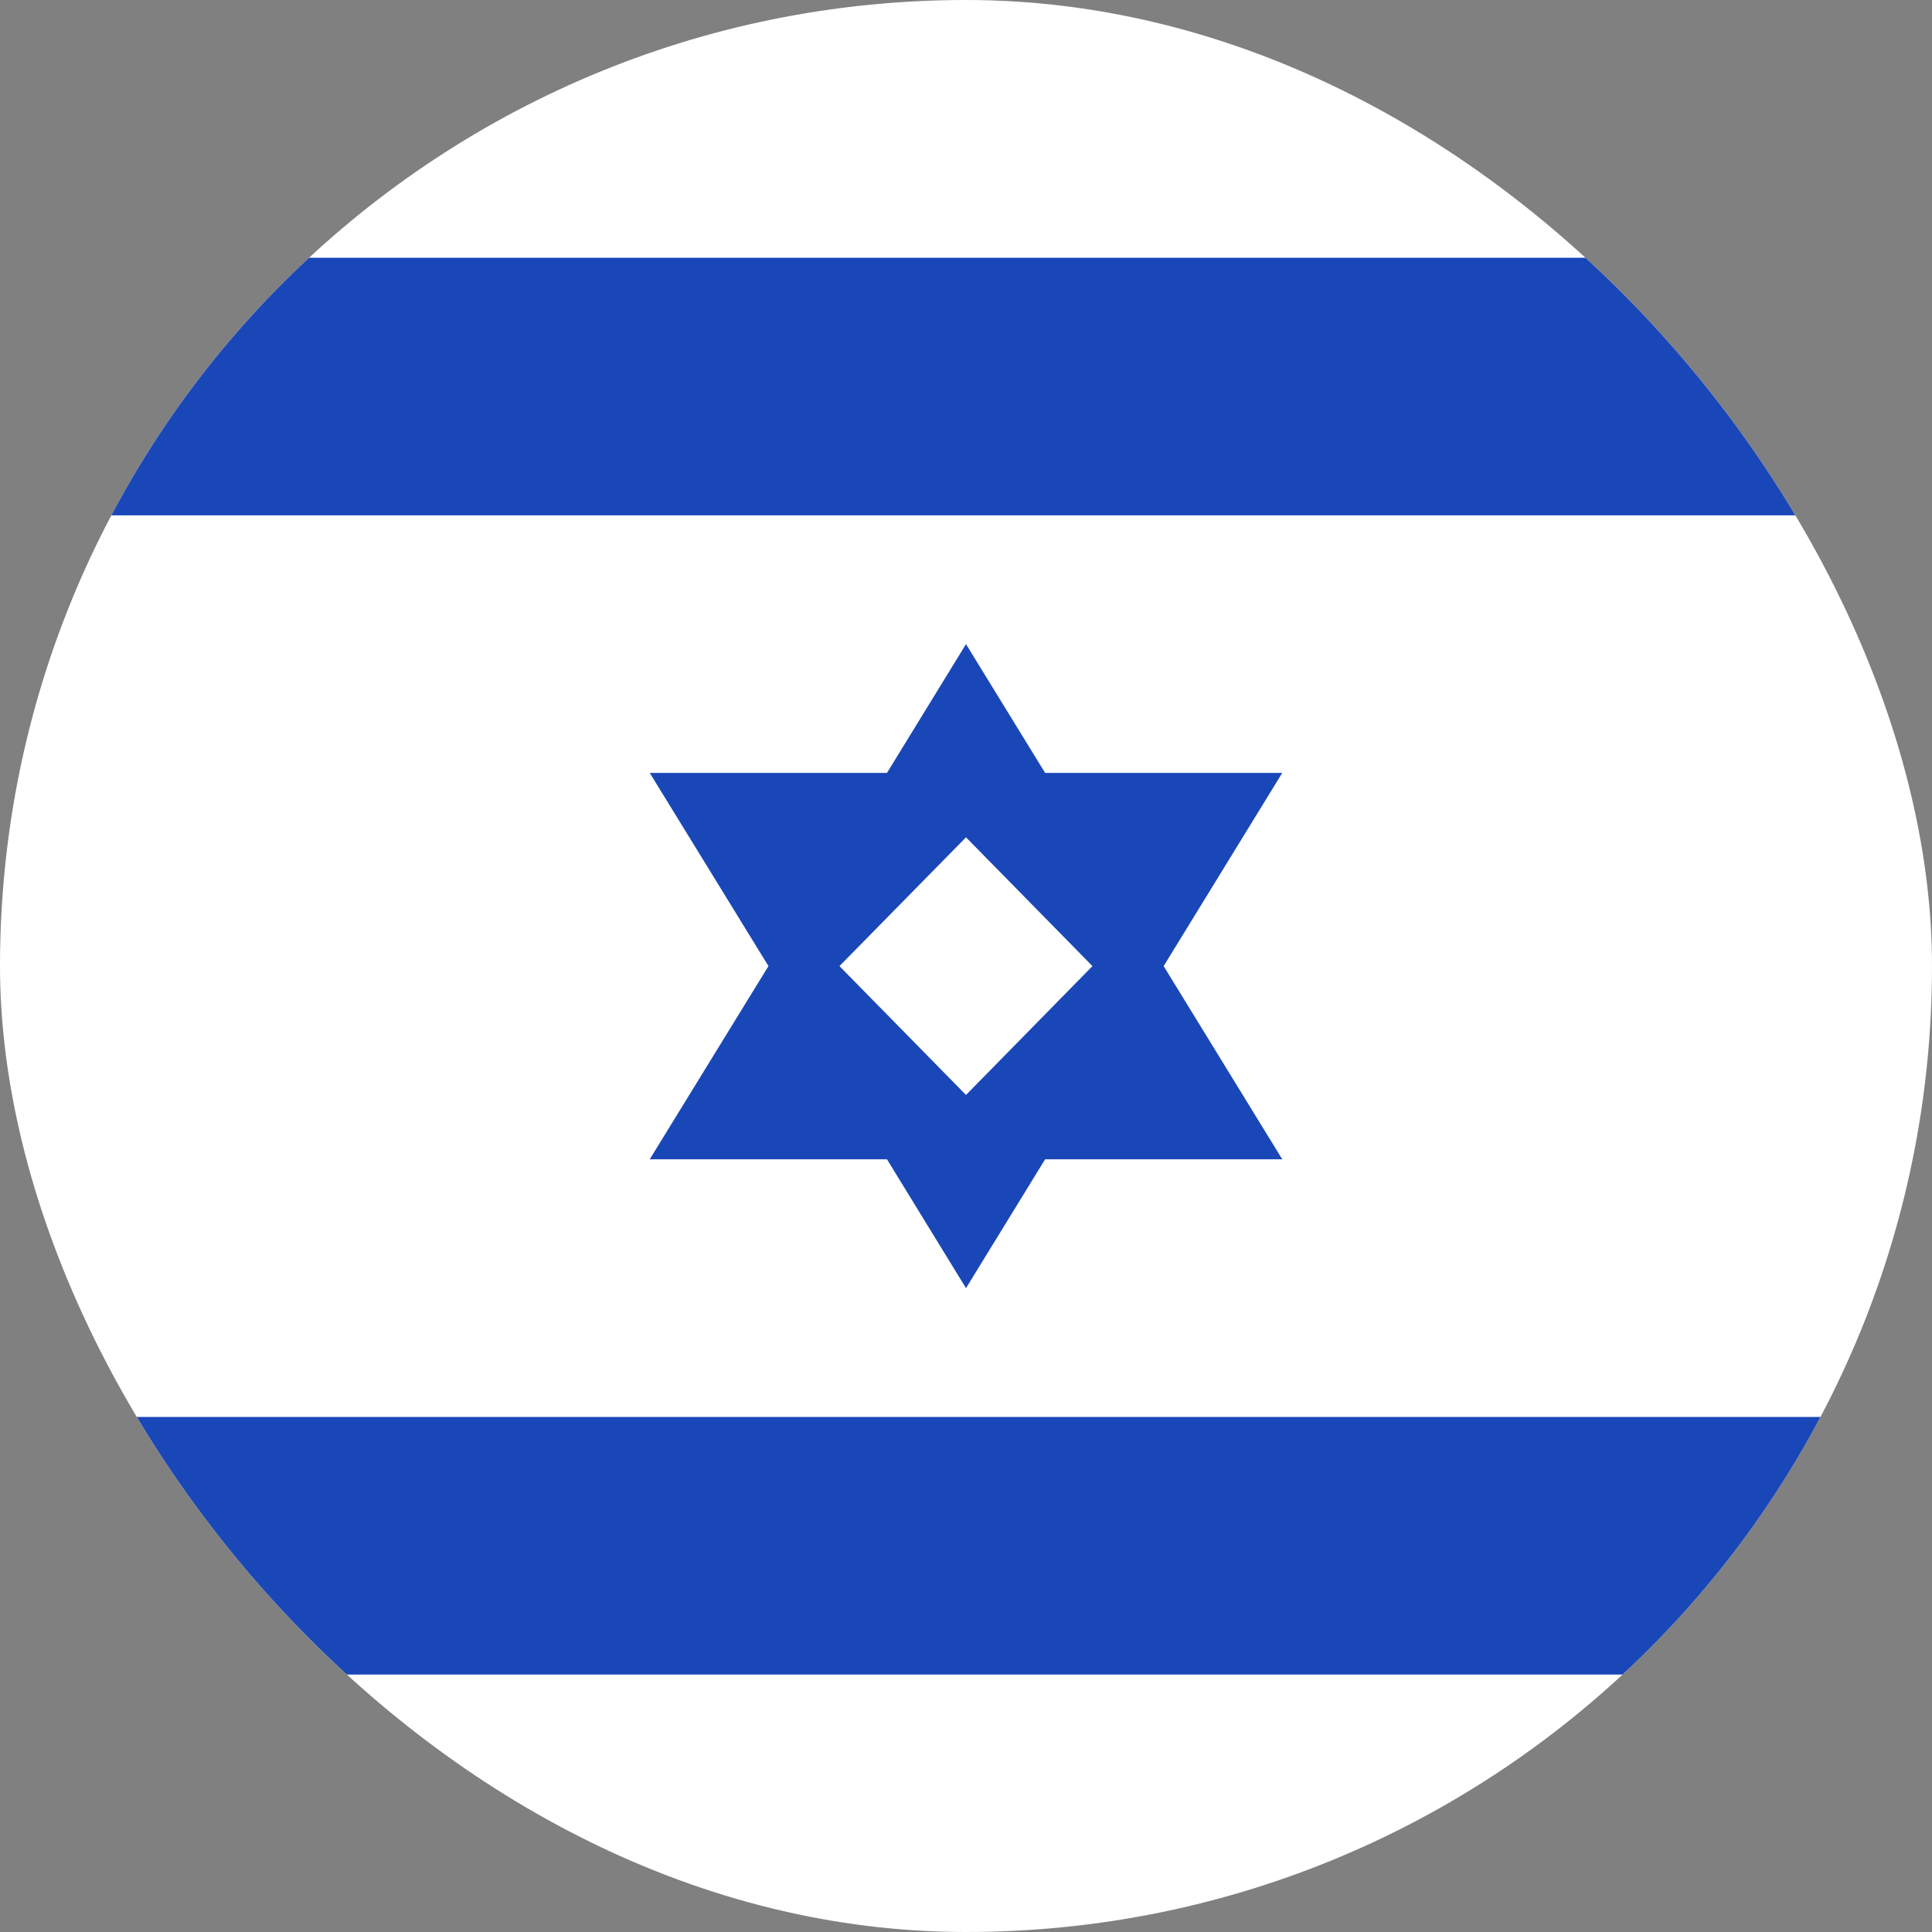
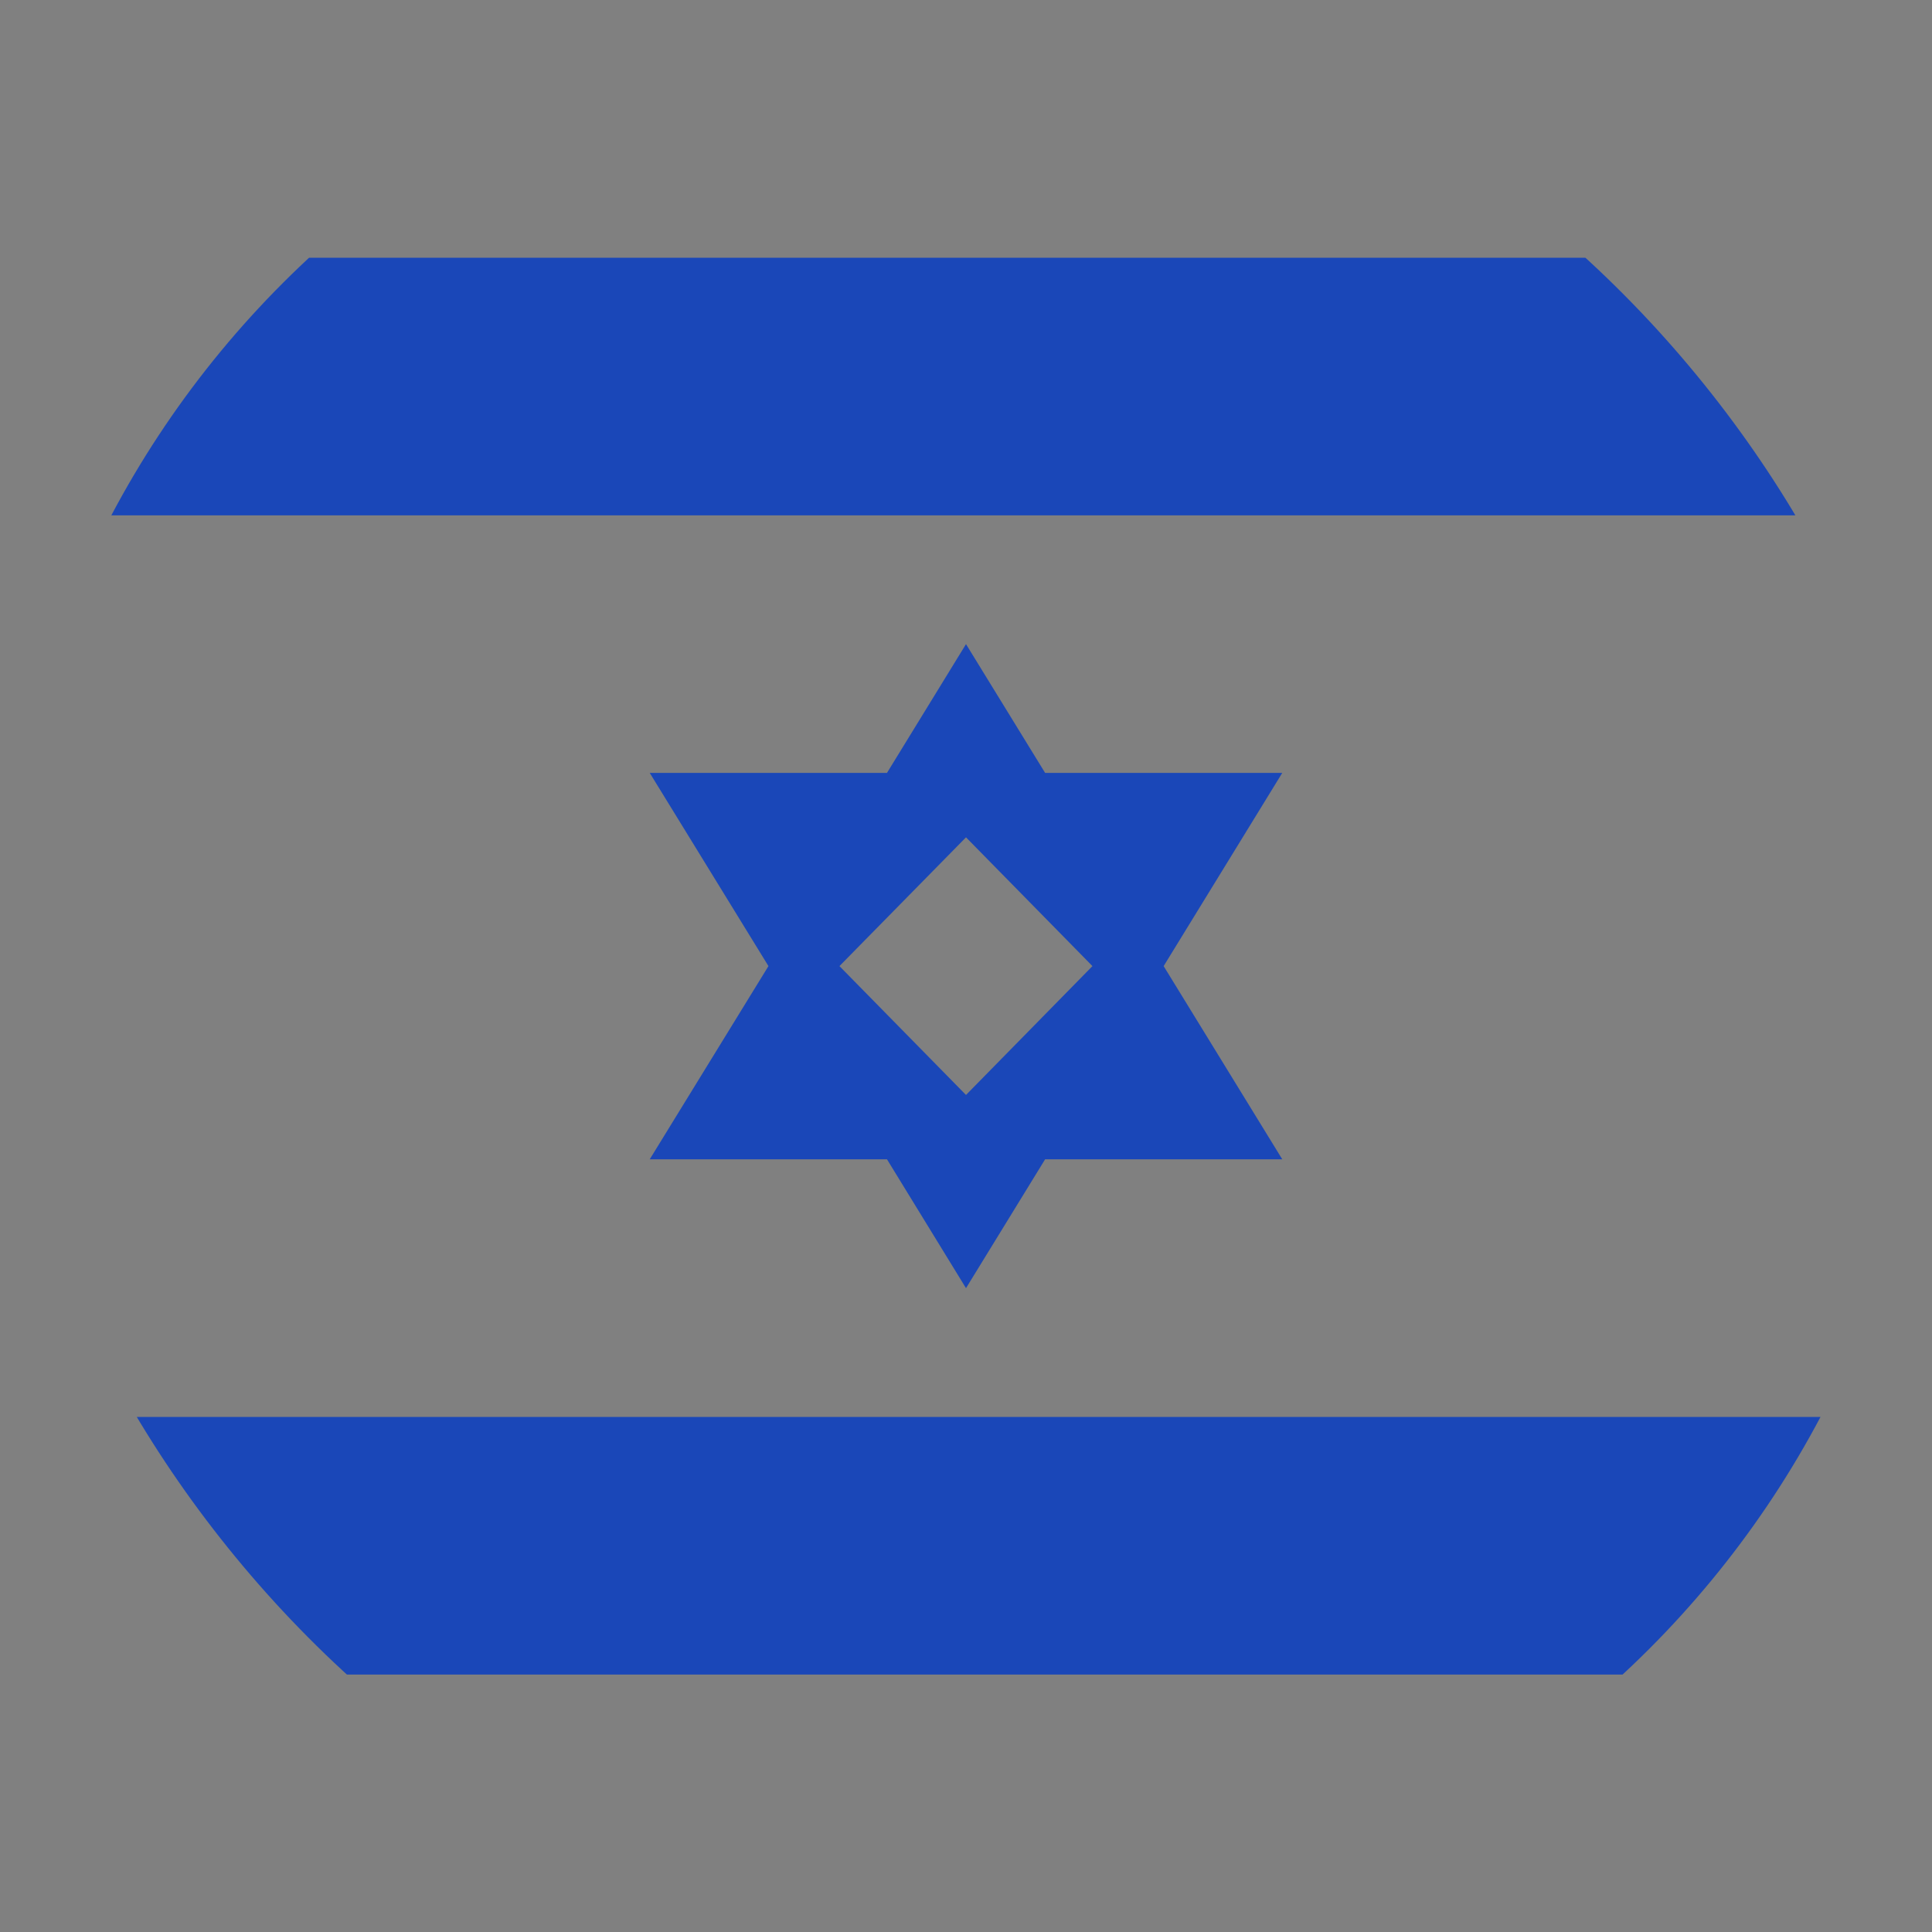
<svg xmlns="http://www.w3.org/2000/svg" width="20" height="20" viewBox="0 0 20 20" fill="none">
  <rect x="0" y="0" width="20" height="20" fill="#808080" stroke="none" />
  <g clip-path="url(#clip0_22348_276972)">
    <g clip-path="url(#clip1_22348_276972)">
      <g clip-path="url(#clip2_22348_276972)">
-         <rect x="-3.75" width="27.5" height="20" rx="2.5" fill="white" />
        <path fill-rule="evenodd" clip-rule="evenodd" d="M-3.75 14.668H23.75V17.335H-3.75V14.668ZM-3.75 2.668H23.75V5.335H-3.75V2.668ZM9.182 12.001H6.726L7.955 10.001L6.726 8.001H9.182L10 6.668L10.819 8.001H13.274L12.046 10.001L13.274 12.001H10.819L10 13.335L9.182 12.001ZM8.69 10.001L10 8.668L11.309 10.001L10 11.335L8.69 10.001Z" fill="#1A47B8" />
      </g>
    </g>
  </g>
  <defs>
    <clipPath id="clip0_22348_276972">
      <rect width="20" height="20" rx="10" fill="white" />
    </clipPath>
    <clipPath id="clip1_22348_276972">
      <rect width="27.5" height="20" fill="white" transform="translate(-3.75)" />
    </clipPath>
    <clipPath id="clip2_22348_276972">
      <rect x="-3.75" width="27.5" height="20" rx="2.5" fill="white" />
    </clipPath>
  </defs>
</svg>